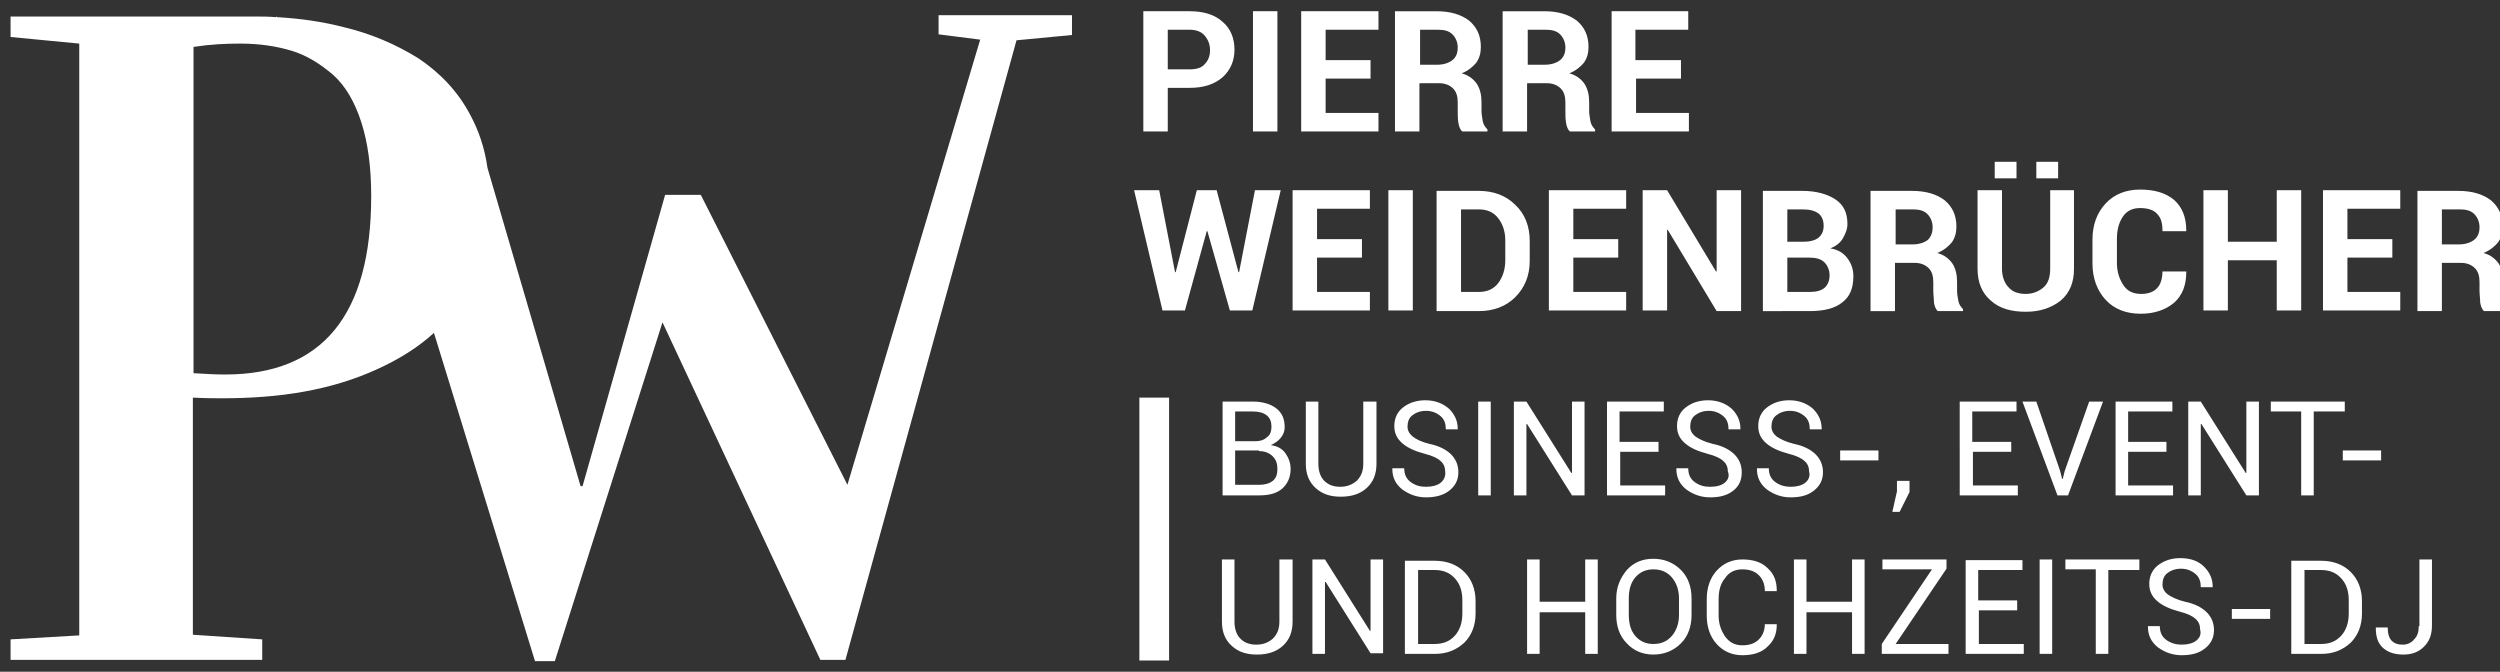
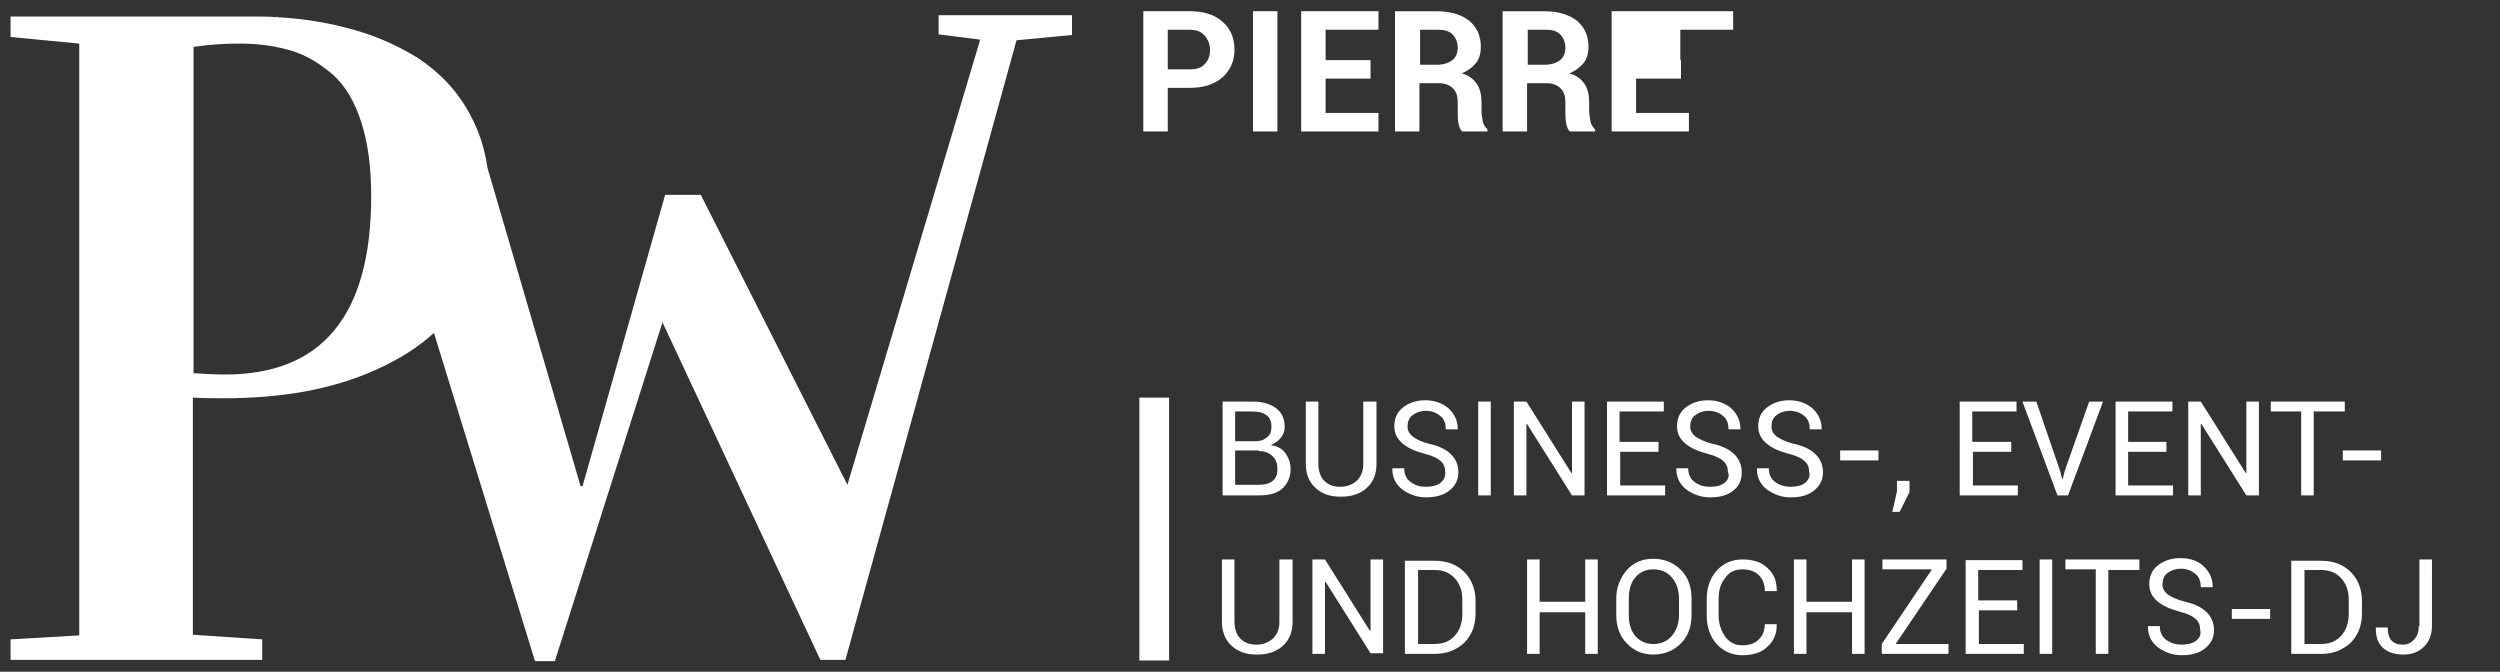
<svg xmlns="http://www.w3.org/2000/svg" version="1.1" baseProfile="basic" id="Ebene_1" x="0px" y="0px" viewBox="0 0 378.5 101.7" xml:space="preserve">
  <rect x="0" y="0" width="378.5" height="101.7" fill="#333333" stroke="none" />
  <g>
    <g>
      <path fill="#FFFFFF" d="M142.1,2.3v2.9l6.3,0.8l-20.1,67.4l-22.2-43.9h-5.4L88.2,73.6h-0.3L73.8,25.4c-0.4-2.9-1.3-5.6-2.6-8    c-1.9-3.6-4.6-6.4-7.9-8.6C59.9,6.7,56.2,5.1,52,4.1c-3.1-0.8-6.5-1.3-10-1.5l-0.2-0.1v0.1c-1.1-0.1-2.3-0.1-3.5-0.1H1.6v3.1    l10.4,1v89.6L1.6,96.8v3.1h38.1v-3.1l-10.5-0.7l0-35.9c2,0.1,3.4,0.1,4.4,0.1c4.4,0,8.5-0.3,12.4-1c3.9-0.7,7.6-1.8,11.1-3.4    c3.3-1.5,6.2-3.3,8.6-5.5L81,100.1h3l16.3-51.3l23.9,51.1h3.8l25.9-93.8l8.4-0.8V2.3H142.1z M34.1,56.7c-1.6,0-3.2-0.1-4.8-0.2    V7.1c2.6-0.4,4.9-0.5,7.1-0.5c2.9,0,5.5,0.4,7.8,1.1c2.3,0.7,4.3,2,6.2,3.6c1.9,1.7,3.3,4.1,4.3,7.2c1,3.1,1.5,6.8,1.5,11.2    C56.2,47.7,48.8,56.7,34.1,56.7z" />
    </g>
-     <path fill="#FFFFFF" d="M184.2,28.8h-3L178,41.2h-0.1l-2.4-12.4h-3.8l4.3,18.2h3.4l3.3-12h0.1l3.4,12h3.4l4.3-18.2H190l-2.4,12.4   h-0.1L184.2,28.8L184.2,28.8z M206.2,36.2h-6.8v-4.6h8v-2.8h-11.7v18.2h11.7v-2.8h-8v-5.2h6.8V36.2L206.2,36.2z M213.9,28.8h-3.7   v18.2h3.7V28.8L213.9,28.8z M223.9,47.1c2.2,0,4.1-0.7,5.5-2.1c1.4-1.4,2.2-3.2,2.2-5.5v-3c0-2.2-0.7-4.1-2.2-5.5   c-1.4-1.4-3.3-2.1-5.5-2.1h-6.4v18.2H223.9L223.9,47.1z M223.9,31.7c1.2,0,2.2,0.4,2.9,1.3c0.7,0.9,1.1,2,1.1,3.4v3   c0,1.4-0.4,2.6-1.1,3.5c-0.7,0.9-1.7,1.3-2.9,1.3h-2.7V31.7H223.9L223.9,31.7z M245,36.2h-6.8v-4.6h8v-2.8h-11.7v18.2h11.7v-2.8h-8   v-5.2h6.8V36.2L245,36.2z M263.6,28.8h-3.7v12.3l-0.1,0l-7.4-12.3h-3.7v18.2h3.7V34.8l0.1,0l7.4,12.3h3.7V28.8L263.6,28.8z    M274,47.1c2.1,0,3.8-0.4,4.9-1.3c1.2-0.9,1.7-2.2,1.7-4c0-1-0.3-1.9-0.9-2.7c-0.6-0.8-1.4-1.3-2.6-1.5c0.8-0.3,1.5-0.8,1.9-1.5   c0.4-0.7,0.7-1.4,0.7-2.2c0-1.7-0.6-2.9-1.8-3.7c-1.2-0.8-2.9-1.3-5-1.3h-6v18.2H274L274,47.1z M273.9,39c1,0,1.8,0.2,2.3,0.7   c0.5,0.5,0.8,1.2,0.8,2c0,0.8-0.3,1.5-0.8,1.9c-0.5,0.4-1.2,0.6-2.2,0.6h-3.4V39H273.9L273.9,39z M270.6,31.7h2.3   c1.1,0,1.8,0.2,2.4,0.6c0.5,0.4,0.8,1,0.8,1.9c0,0.8-0.3,1.4-0.8,1.8c-0.5,0.4-1.3,0.6-2.3,0.6h-2.4V31.7L270.6,31.7z M289.9,39.8   c0.9,0,1.6,0.3,2.1,0.8c0.5,0.5,0.7,1.2,0.7,2.1V44c0,0.6,0.1,1.2,0.1,1.8c0.1,0.6,0.3,1.1,0.6,1.3h3.8v-0.3   c-0.3-0.3-0.6-0.7-0.7-1.2c-0.1-0.6-0.2-1.1-0.2-1.6v-1.3c0-1.1-0.2-2-0.7-2.8c-0.5-0.7-1.2-1.3-2.3-1.6c1-0.4,1.7-1,2.2-1.6   c0.5-0.7,0.7-1.5,0.7-2.4c0-1.7-0.6-3-1.8-4c-1.2-0.9-2.8-1.4-4.9-1.4h-6.3v18.2h3.7v-7.3H289.9L289.9,39.8z M286.9,31.7h2.7   c1,0,1.7,0.2,2.2,0.7c0.5,0.5,0.8,1.2,0.8,2c0,0.9-0.3,1.5-0.7,1.9c-0.5,0.4-1.3,0.7-2.3,0.7h-2.6V31.7L286.9,31.7z M310.4,28.8   v11.9c0,1.2-0.3,2.2-1,2.8c-0.7,0.6-1.6,1-2.7,1c-1.1,0-2-0.3-2.6-1c-0.6-0.6-1-1.6-1-2.8V28.8h-3.7v11.9c0,2.1,0.7,3.7,2,4.8   c1.3,1.2,3.1,1.7,5.3,1.7c2.2,0,3.9-0.6,5.3-1.7c1.4-1.2,2-2.8,2-4.8V28.8H310.4L310.4,28.8z M311.6,24.5h-3.3V27h3.3V24.5   L311.6,24.5z M305.3,24.5H302V27h3.3V24.5L305.3,24.5z M327.4,41c0,1.2-0.3,2.1-0.8,2.6c-0.5,0.6-1.4,0.9-2.4,0.9   c-1.2,0-2.1-0.4-2.7-1.3c-0.6-0.9-1-2-1-3.4v-3.6c0-1.4,0.3-2.5,0.9-3.4c0.6-0.9,1.5-1.3,2.6-1.3c1.2,0,2.1,0.3,2.6,0.9   c0.6,0.6,0.8,1.4,0.8,2.6h3.6l0-0.1c0-2-0.6-3.5-1.8-4.6c-1.3-1.1-3-1.6-5.2-1.6c-2.1,0-3.9,0.7-5.2,2.1c-1.3,1.4-2,3.2-2,5.5v3.6   c0,2.2,0.7,4.1,2,5.5c1.3,1.4,3.1,2.1,5.3,2.1c2.1,0,3.8-0.6,5.1-1.7c1.2-1.1,1.8-2.6,1.8-4.6l0-0.1H327.4L327.4,41z M348.4,28.8   h-3.7v7.8h-7.4v-7.8h-3.7v18.2h3.7v-7.6h7.4v7.6h3.7V28.8L348.4,28.8z M362.2,36.2h-6.8v-4.6h8v-2.8h-11.7v18.2h11.7v-2.8h-8v-5.2   h6.8V36.2L362.2,36.2z M372.6,39.8c0.9,0,1.6,0.3,2.1,0.8c0.5,0.5,0.7,1.2,0.7,2.1V44c0,0.6,0.1,1.2,0.1,1.8   c0.1,0.6,0.3,1.1,0.6,1.3h3.8v-0.3c-0.3-0.3-0.6-0.7-0.7-1.2c-0.1-0.6-0.2-1.1-0.2-1.6v-1.3c0-1.1-0.2-2-0.7-2.8   c-0.5-0.7-1.2-1.3-2.3-1.6c1-0.4,1.7-1,2.2-1.6c0.5-0.7,0.7-1.5,0.7-2.4c0-1.7-0.6-3-1.8-4c-1.2-0.9-2.8-1.4-4.9-1.4H366v18.2h3.7   v-7.3H372.6L372.6,39.8z M369.7,31.7h2.7c1,0,1.7,0.2,2.2,0.7c0.5,0.5,0.8,1.2,0.8,2c0,0.9-0.3,1.5-0.8,1.9   c-0.5,0.4-1.3,0.7-2.3,0.7h-2.6V31.7L369.7,31.7z" />
-     <path fill="#FFFFFF" d="M180.1,13.3c2.1,0,3.7-0.5,5-1.6c1.2-1.1,1.8-2.5,1.8-4.2c0-1.7-0.6-3.2-1.8-4.2c-1.2-1.1-2.9-1.6-5-1.6h-7   v18.2h3.7v-6.6H180.1L180.1,13.3z M176.8,4.5h3.3c1,0,1.8,0.3,2.3,0.9c0.5,0.6,0.8,1.3,0.8,2.2c0,0.9-0.3,1.6-0.8,2.1   c-0.5,0.6-1.3,0.8-2.3,0.8h-3.3V4.5L176.8,4.5z M193.4,1.7h-3.7v18.2h3.7V1.7L193.4,1.7z M207.5,9.1h-6.8V4.5h8V1.7H197v18.2h11.7   v-2.8h-8v-5.2h6.8V9.1L207.5,9.1z M217.9,12.6c0.9,0,1.6,0.3,2.1,0.8c0.5,0.5,0.7,1.2,0.7,2.1v1.3c0,0.6,0,1.2,0.1,1.8   c0.1,0.6,0.3,1.1,0.6,1.3h3.8v-0.3c-0.3-0.3-0.6-0.7-0.7-1.2c-0.1-0.6-0.2-1.1-0.2-1.6v-1.3c0-1.1-0.2-2-0.7-2.8   c-0.5-0.7-1.2-1.3-2.3-1.6c1-0.4,1.7-1,2.2-1.6c0.5-0.7,0.7-1.5,0.7-2.4c0-1.7-0.6-3-1.8-4c-1.2-0.9-2.8-1.4-4.9-1.4h-6.3v18.2h3.7   v-7.3H217.9L217.9,12.6z M215,4.5h2.7c1,0,1.7,0.2,2.2,0.7c0.5,0.5,0.8,1.2,0.8,2c0,0.9-0.3,1.5-0.8,1.9c-0.5,0.4-1.3,0.7-2.3,0.7   H215V4.5L215,4.5z M234.2,12.6c0.9,0,1.6,0.3,2.1,0.8c0.5,0.5,0.7,1.2,0.7,2.1v1.3c0,0.6,0,1.2,0.1,1.8c0.1,0.6,0.3,1.1,0.6,1.3   h3.8v-0.3c-0.3-0.3-0.6-0.7-0.7-1.2c-0.1-0.6-0.2-1.1-0.2-1.6v-1.3c0-1.1-0.2-2-0.7-2.8c-0.5-0.7-1.2-1.3-2.3-1.6   c1-0.4,1.7-1,2.2-1.6c0.5-0.7,0.7-1.5,0.7-2.4c0-1.7-0.6-3-1.8-4c-1.2-0.9-2.8-1.4-4.9-1.4h-6.3v18.2h3.7v-7.3H234.2L234.2,12.6z    M231.3,4.5h2.7c1,0,1.7,0.2,2.2,0.7c0.5,0.5,0.8,1.2,0.8,2c0,0.9-0.3,1.5-0.8,1.9c-0.5,0.4-1.3,0.7-2.3,0.7h-2.6V4.5L231.3,4.5z    M254.4,9.1h-6.8V4.5h8V1.7H244v18.2h11.7v-2.8h-8v-5.2h6.8V9.1L254.4,9.1z" />
+     <path fill="#FFFFFF" d="M180.1,13.3c2.1,0,3.7-0.5,5-1.6c1.2-1.1,1.8-2.5,1.8-4.2c0-1.7-0.6-3.2-1.8-4.2c-1.2-1.1-2.9-1.6-5-1.6h-7   v18.2h3.7v-6.6H180.1L180.1,13.3z M176.8,4.5h3.3c1,0,1.8,0.3,2.3,0.9c0.5,0.6,0.8,1.3,0.8,2.2c0,0.9-0.3,1.6-0.8,2.1   c-0.5,0.6-1.3,0.8-2.3,0.8h-3.3V4.5L176.8,4.5z M193.4,1.7h-3.7v18.2h3.7V1.7L193.4,1.7z M207.5,9.1h-6.8V4.5h8V1.7H197v18.2h11.7   v-2.8h-8v-5.2h6.8V9.1L207.5,9.1z M217.9,12.6c0.9,0,1.6,0.3,2.1,0.8c0.5,0.5,0.7,1.2,0.7,2.1v1.3c0,0.6,0,1.2,0.1,1.8   c0.1,0.6,0.3,1.1,0.6,1.3h3.8v-0.3c-0.3-0.3-0.6-0.7-0.7-1.2c-0.1-0.6-0.2-1.1-0.2-1.6v-1.3c0-1.1-0.2-2-0.7-2.8   c-0.5-0.7-1.2-1.3-2.3-1.6c1-0.4,1.7-1,2.2-1.6c0.5-0.7,0.7-1.5,0.7-2.4c0-1.7-0.6-3-1.8-4c-1.2-0.9-2.8-1.4-4.9-1.4h-6.3v18.2h3.7   v-7.3H217.9L217.9,12.6z M215,4.5h2.7c1,0,1.7,0.2,2.2,0.7c0.5,0.5,0.8,1.2,0.8,2c0,0.9-0.3,1.5-0.8,1.9c-0.5,0.4-1.3,0.7-2.3,0.7   H215V4.5L215,4.5z M234.2,12.6c0.9,0,1.6,0.3,2.1,0.8c0.5,0.5,0.7,1.2,0.7,2.1v1.3c0,0.6,0,1.2,0.1,1.8c0.1,0.6,0.3,1.1,0.6,1.3   h3.8v-0.3c-0.3-0.3-0.6-0.7-0.7-1.2c-0.1-0.6-0.2-1.1-0.2-1.6v-1.3c0-1.1-0.2-2-0.7-2.8c-0.5-0.7-1.2-1.3-2.3-1.6   c1-0.4,1.7-1,2.2-1.6c0.5-0.7,0.7-1.5,0.7-2.4c0-1.7-0.6-3-1.8-4c-1.2-0.9-2.8-1.4-4.9-1.4h-6.3v18.2h3.7v-7.3H234.2L234.2,12.6z    M231.3,4.5h2.7c1,0,1.7,0.2,2.2,0.7c0.5,0.5,0.8,1.2,0.8,2c0,0.9-0.3,1.5-0.8,1.9c-0.5,0.4-1.3,0.7-2.3,0.7h-2.6V4.5L231.3,4.5z    M254.4,9.1V4.5h8V1.7H244v18.2h11.7v-2.8h-8v-5.2h6.8V9.1L254.4,9.1z" />
    <rect x="172.5" y="60.2" fill="#FFFFFF" width="4.5" height="39.8" />
    <path fill="#FFFFFF" d="M193.7,84.7v9.4c0,1.1-0.3,1.9-1,2.6c-0.7,0.6-1.5,0.9-2.5,0.9c-1,0-1.8-0.3-2.4-0.9   c-0.6-0.6-0.9-1.5-0.9-2.6v-9.4h-1.9v9.4c0,1.6,0.5,2.8,1.5,3.7c1,0.9,2.2,1.3,3.8,1.3c1.6,0,2.9-0.4,3.9-1.3   c1-0.9,1.5-2.1,1.5-3.7v-9.4H193.7L193.7,84.7z M209.4,84.7h-1.9v10.8l-0.1,0l-6.8-10.8h-1.9V99h1.9V88.1l0.1,0l6.8,10.8h1.9V84.7   L209.4,84.7z M217.2,99c1.9,0,3.3-0.6,4.5-1.7c1.1-1.1,1.7-2.6,1.7-4.4v-1.9c0-1.8-0.6-3.3-1.7-4.4c-1.1-1.1-2.6-1.7-4.5-1.7h-4.5   V99H217.2L217.2,99z M217.2,86.3c1.3,0,2.3,0.4,3.1,1.3c0.8,0.9,1.1,2,1.1,3.3v2c0,1.4-0.4,2.5-1.1,3.3c-0.8,0.9-1.8,1.3-3.1,1.3   h-2.5V86.3H217.2L217.2,86.3z M241.9,84.7H240v6.4h-6.9v-6.4h-1.9V99h1.9v-6.3h6.9V99h1.9V84.7L241.9,84.7z M256.1,90.6   c0-1.7-0.5-3.2-1.6-4.3c-1.1-1.1-2.5-1.7-4.2-1.7c-1.7,0-3,0.6-4,1.7c-1,1.2-1.6,2.6-1.6,4.3v2.5c0,1.7,0.5,3.2,1.6,4.3   c1,1.1,2.4,1.7,4,1.7c1.7,0,3.1-0.6,4.2-1.7c1.1-1.1,1.6-2.6,1.6-4.3V90.6L256.1,90.6z M254.2,93.1c0,1.3-0.4,2.4-1.1,3.2   c-0.7,0.8-1.6,1.2-2.8,1.2c-1.1,0-2-0.4-2.7-1.2c-0.7-0.8-1-1.9-1-3.2v-2.5c0-1.3,0.3-2.4,1-3.2c0.7-0.8,1.6-1.2,2.7-1.2   c1.2,0,2.1,0.4,2.8,1.2c0.7,0.8,1.1,1.9,1.1,3.2V93.1L254.2,93.1z M267.2,94.4c0,1-0.3,1.8-0.9,2.4c-0.6,0.6-1.4,0.9-2.5,0.9   c-1.1,0-1.9-0.4-2.6-1.3c-0.6-0.9-1-1.9-1-3.2v-2.5c0-1.3,0.3-2.4,1-3.2c0.6-0.9,1.5-1.3,2.6-1.3c1.1,0,1.9,0.3,2.5,0.9   c0.6,0.6,0.9,1.4,0.9,2.4h1.8l0-0.1c0-1.4-0.4-2.5-1.4-3.4c-0.9-0.9-2.2-1.3-3.8-1.3c-1.6,0-2.9,0.6-3.9,1.7   c-1,1.1-1.5,2.6-1.5,4.3v2.5c0,1.7,0.5,3.2,1.5,4.3c1,1.1,2.3,1.7,3.9,1.7c1.6,0,2.9-0.4,3.8-1.3c1-0.9,1.4-2,1.4-3.3l0-0.1H267.2   L267.2,94.4z M282.3,84.7h-1.9v6.4h-6.9v-6.4h-1.9V99h1.9v-6.3h6.9V99h1.9V84.7L282.3,84.7z M294.7,86.1v-1.4H285v1.5h7.5   l-7.6,11.3V99H295v-1.5H287L294.7,86.1L294.7,86.1z M305.3,90.9h-5.8v-4.6h6.7v-1.5h-8.6V99h8.8v-1.5h-6.8v-5.1h5.8V90.9   L305.3,90.9z M310.7,84.7h-1.9V99h1.9V84.7L310.7,84.7z M323.9,84.7h-11.2v1.5h4.6V99h1.9V86.3h4.7V84.7L323.9,84.7z M332.5,97   c-0.5,0.4-1.3,0.6-2.2,0.6c-0.8,0-1.6-0.2-2.3-0.7c-0.7-0.5-1-1.2-1-2.1h-1.8l0,0.1c0,1.3,0.5,2.3,1.5,3.1c1.1,0.8,2.3,1.2,3.6,1.2   c1.5,0,2.6-0.3,3.5-1c0.9-0.7,1.4-1.6,1.4-2.8c0-1.1-0.4-2-1.1-2.7c-0.7-0.7-1.8-1.3-3.3-1.6c-1.2-0.3-2-0.7-2.6-1.1   c-0.5-0.4-0.8-0.9-0.8-1.5c0-0.7,0.2-1.3,0.7-1.7c0.5-0.4,1.2-0.7,2.1-0.7c0.9,0,1.6,0.3,2.2,0.8c0.6,0.5,0.8,1.2,0.8,2h1.8l0-0.1   c0-1.1-0.4-2.1-1.3-3s-2.1-1.3-3.6-1.3c-1.4,0-2.5,0.4-3.4,1.1c-0.9,0.7-1.3,1.7-1.3,2.8c0,1.1,0.4,1.9,1.2,2.6   c0.8,0.7,1.9,1.2,3.4,1.6c1.2,0.3,2,0.7,2.4,1.1c0.5,0.4,0.7,1,0.7,1.6C333.3,96.1,333,96.6,332.5,97L332.5,97z M343.7,92.2h-5.8   v1.5h5.8V92.2L343.7,92.2z M351.4,99c1.9,0,3.3-0.6,4.5-1.7c1.1-1.1,1.7-2.6,1.7-4.4v-1.9c0-1.8-0.6-3.3-1.7-4.4   c-1.1-1.1-2.6-1.7-4.5-1.7h-4.5V99H351.4L351.4,99z M351.4,86.3c1.3,0,2.3,0.4,3.1,1.3c0.8,0.9,1.1,2,1.1,3.3v2   c0,1.4-0.4,2.5-1.1,3.3c-0.8,0.9-1.8,1.3-3.1,1.3h-2.5V86.3H351.4L351.4,86.3z M366.2,94.8c0,0.9-0.2,1.5-0.7,2   c-0.4,0.5-1,0.8-1.7,0.8c-0.8,0-1.3-0.2-1.7-0.6c-0.4-0.4-0.6-1.1-0.6-2h-1.8l0,0.1c0,1.3,0.3,2.3,1.1,3c0.8,0.7,1.8,1,3.1,1   c1.3,0,2.3-0.4,3.1-1.2c0.8-0.8,1.2-1.8,1.2-3.2V84.7h-1.9V94.8L366.2,94.8z" />
    <path fill="#FFFFFF" d="M190.7,75c1.4,0,2.6-0.3,3.4-1c0.8-0.7,1.3-1.7,1.3-3c0-0.9-0.3-1.7-0.8-2.4c-0.5-0.7-1.3-1.1-2.2-1.2   c0.6-0.3,1.1-0.6,1.5-1.1c0.4-0.5,0.6-1,0.6-1.6c0-1.3-0.4-2.2-1.3-2.9c-0.8-0.6-2-1-3.5-1h-4.6V75H190.7L190.7,75z M190.6,68.3   h0.1c0.8,0,1.5,0.3,2,0.8c0.5,0.5,0.7,1.1,0.7,1.9c0,0.8-0.2,1.4-0.7,1.8c-0.5,0.4-1.2,0.6-2,0.6H187v-5.2H190.6L190.6,68.3z    M187,62.3h2.7c0.9,0,1.6,0.2,2.1,0.6c0.5,0.4,0.7,1,0.7,1.7c0,0.7-0.2,1.3-0.7,1.6c-0.4,0.4-1,0.6-1.7,0.6H187V62.3L187,62.3z    M206.4,60.8v9.4c0,1.1-0.3,1.9-1,2.6c-0.7,0.6-1.5,0.9-2.5,0.9c-1,0-1.8-0.3-2.4-0.9c-0.6-0.6-0.9-1.5-0.9-2.6v-9.4h-1.9v9.4   c0,1.6,0.5,2.8,1.5,3.7c1,0.9,2.2,1.3,3.8,1.3c1.6,0,2.9-0.4,3.9-1.3s1.5-2.1,1.5-3.7v-9.4H206.4L206.4,60.8z M218.1,73.1   c-0.5,0.4-1.3,0.6-2.2,0.6c-0.9,0-1.6-0.2-2.3-0.7c-0.7-0.5-1-1.2-1-2.1h-1.8l0,0.1c0,1.3,0.5,2.3,1.5,3.1c1.1,0.8,2.3,1.2,3.6,1.2   c1.4,0,2.6-0.3,3.5-1c0.9-0.7,1.4-1.6,1.4-2.8c0-1.1-0.4-2-1.1-2.7c-0.7-0.7-1.8-1.3-3.3-1.6c-1.2-0.3-2-0.7-2.5-1.1   c-0.5-0.4-0.8-0.9-0.8-1.5c0-0.7,0.2-1.3,0.7-1.7c0.5-0.4,1.2-0.7,2.1-0.7c0.9,0,1.6,0.3,2.2,0.8c0.6,0.5,0.8,1.2,0.8,2h1.8l0-0.1   c0-1.1-0.4-2.1-1.3-3c-0.9-0.8-2.1-1.3-3.6-1.3c-1.4,0-2.5,0.4-3.4,1.1c-0.9,0.7-1.3,1.7-1.3,2.8c0,1.1,0.4,1.9,1.2,2.6   c0.8,0.7,1.9,1.2,3.4,1.6c1.2,0.3,2,0.7,2.4,1.1c0.5,0.4,0.7,1,0.7,1.6C218.9,72.1,218.6,72.7,218.1,73.1L218.1,73.1z M225.7,60.8   h-1.9V75h1.9V60.8L225.7,60.8z M239.9,60.8H238v10.8l-0.1,0l-6.8-10.8h-1.9V75h1.9V64.2l0.1,0L238,75h1.9V60.8L239.9,60.8z    M251,66.9h-5.8v-4.6h6.7v-1.5h-8.6V75h8.8v-1.5h-6.8v-5.1h5.8V66.9L251,66.9z M261.1,73.1c-0.5,0.4-1.2,0.6-2.2,0.6   c-0.9,0-1.6-0.2-2.3-0.7c-0.7-0.5-1-1.2-1-2.1h-1.8l0,0.1c0,1.3,0.5,2.3,1.5,3.1c1.1,0.8,2.3,1.2,3.6,1.2c1.5,0,2.6-0.3,3.5-1   c0.9-0.7,1.3-1.6,1.3-2.8c0-1.1-0.4-2-1.1-2.7c-0.7-0.7-1.8-1.3-3.3-1.6c-1.2-0.3-2-0.7-2.6-1.1c-0.5-0.4-0.8-0.9-0.8-1.5   c0-0.7,0.2-1.3,0.7-1.7c0.5-0.4,1.2-0.7,2.1-0.7c0.9,0,1.6,0.3,2.2,0.8c0.6,0.5,0.8,1.2,0.8,2h1.8l0-0.1c0-1.1-0.4-2.1-1.3-3   c-0.9-0.8-2.1-1.3-3.6-1.3c-1.4,0-2.5,0.4-3.4,1.1c-0.9,0.7-1.3,1.7-1.3,2.8c0,1.1,0.4,1.9,1.2,2.6c0.8,0.7,1.9,1.2,3.4,1.6   c1.2,0.3,2,0.7,2.4,1.1c0.5,0.4,0.7,1,0.7,1.6C261.9,72.1,261.6,72.7,261.1,73.1L261.1,73.1z M273.3,73.1c-0.5,0.4-1.3,0.6-2.2,0.6   c-0.8,0-1.6-0.2-2.3-0.7c-0.7-0.5-1-1.2-1-2.1H266l0,0.1c0,1.3,0.5,2.3,1.5,3.1c1.1,0.8,2.3,1.2,3.6,1.2c1.5,0,2.6-0.3,3.5-1   c0.9-0.7,1.4-1.6,1.4-2.8c0-1.1-0.4-2-1.1-2.7c-0.7-0.7-1.8-1.3-3.3-1.6c-1.2-0.3-2-0.7-2.6-1.1c-0.5-0.4-0.8-0.9-0.8-1.5   c0-0.7,0.2-1.3,0.7-1.7c0.5-0.4,1.2-0.7,2.1-0.7c0.9,0,1.6,0.3,2.2,0.8c0.6,0.5,0.8,1.2,0.8,2h1.8l0-0.1c0-1.1-0.4-2.1-1.3-3   c-0.9-0.8-2.1-1.3-3.6-1.3c-1.4,0-2.5,0.4-3.4,1.1c-0.9,0.7-1.3,1.7-1.3,2.8c0,1.1,0.4,1.9,1.2,2.6c0.8,0.7,1.9,1.2,3.4,1.6   c1.2,0.3,2,0.7,2.4,1.1c0.5,0.4,0.7,1,0.7,1.6C274.1,72.1,273.8,72.7,273.3,73.1L273.3,73.1z M284.4,68.2h-5.8v1.5h5.8V68.2   L284.4,68.2z M289.1,72.8h-1.9v1.6l-0.7,3.1h1.1l1.5-3V72.8L289.1,72.8z M304.4,66.9h-5.8v-4.6h6.7v-1.5h-8.6V75h8.8v-1.5h-6.8   v-5.1h5.8V66.9L304.4,66.9z M308.3,60.8h-2.1l5.3,14.2h1.6l5.3-14.2h-2.1l-3.7,10.5l-0.3,1.2h-0.1l-0.3-1.2L308.3,60.8L308.3,60.8z    M328,66.9h-5.8v-4.6h6.7v-1.5h-8.6V75h8.7v-1.5h-6.8v-5.1h5.8V66.9L328,66.9z M342,60.8h-1.9v10.8l-0.1,0l-6.8-10.8h-1.9V75h1.9   V64.2l0.1,0l6.8,10.8h1.9V60.8L342,60.8z M355,60.8h-11.2v1.5h4.6V75h1.9V62.3h4.7V60.8L355,60.8z M360.5,68.2h-5.8v1.5h5.8V68.2   L360.5,68.2z" />
  </g>
</svg>